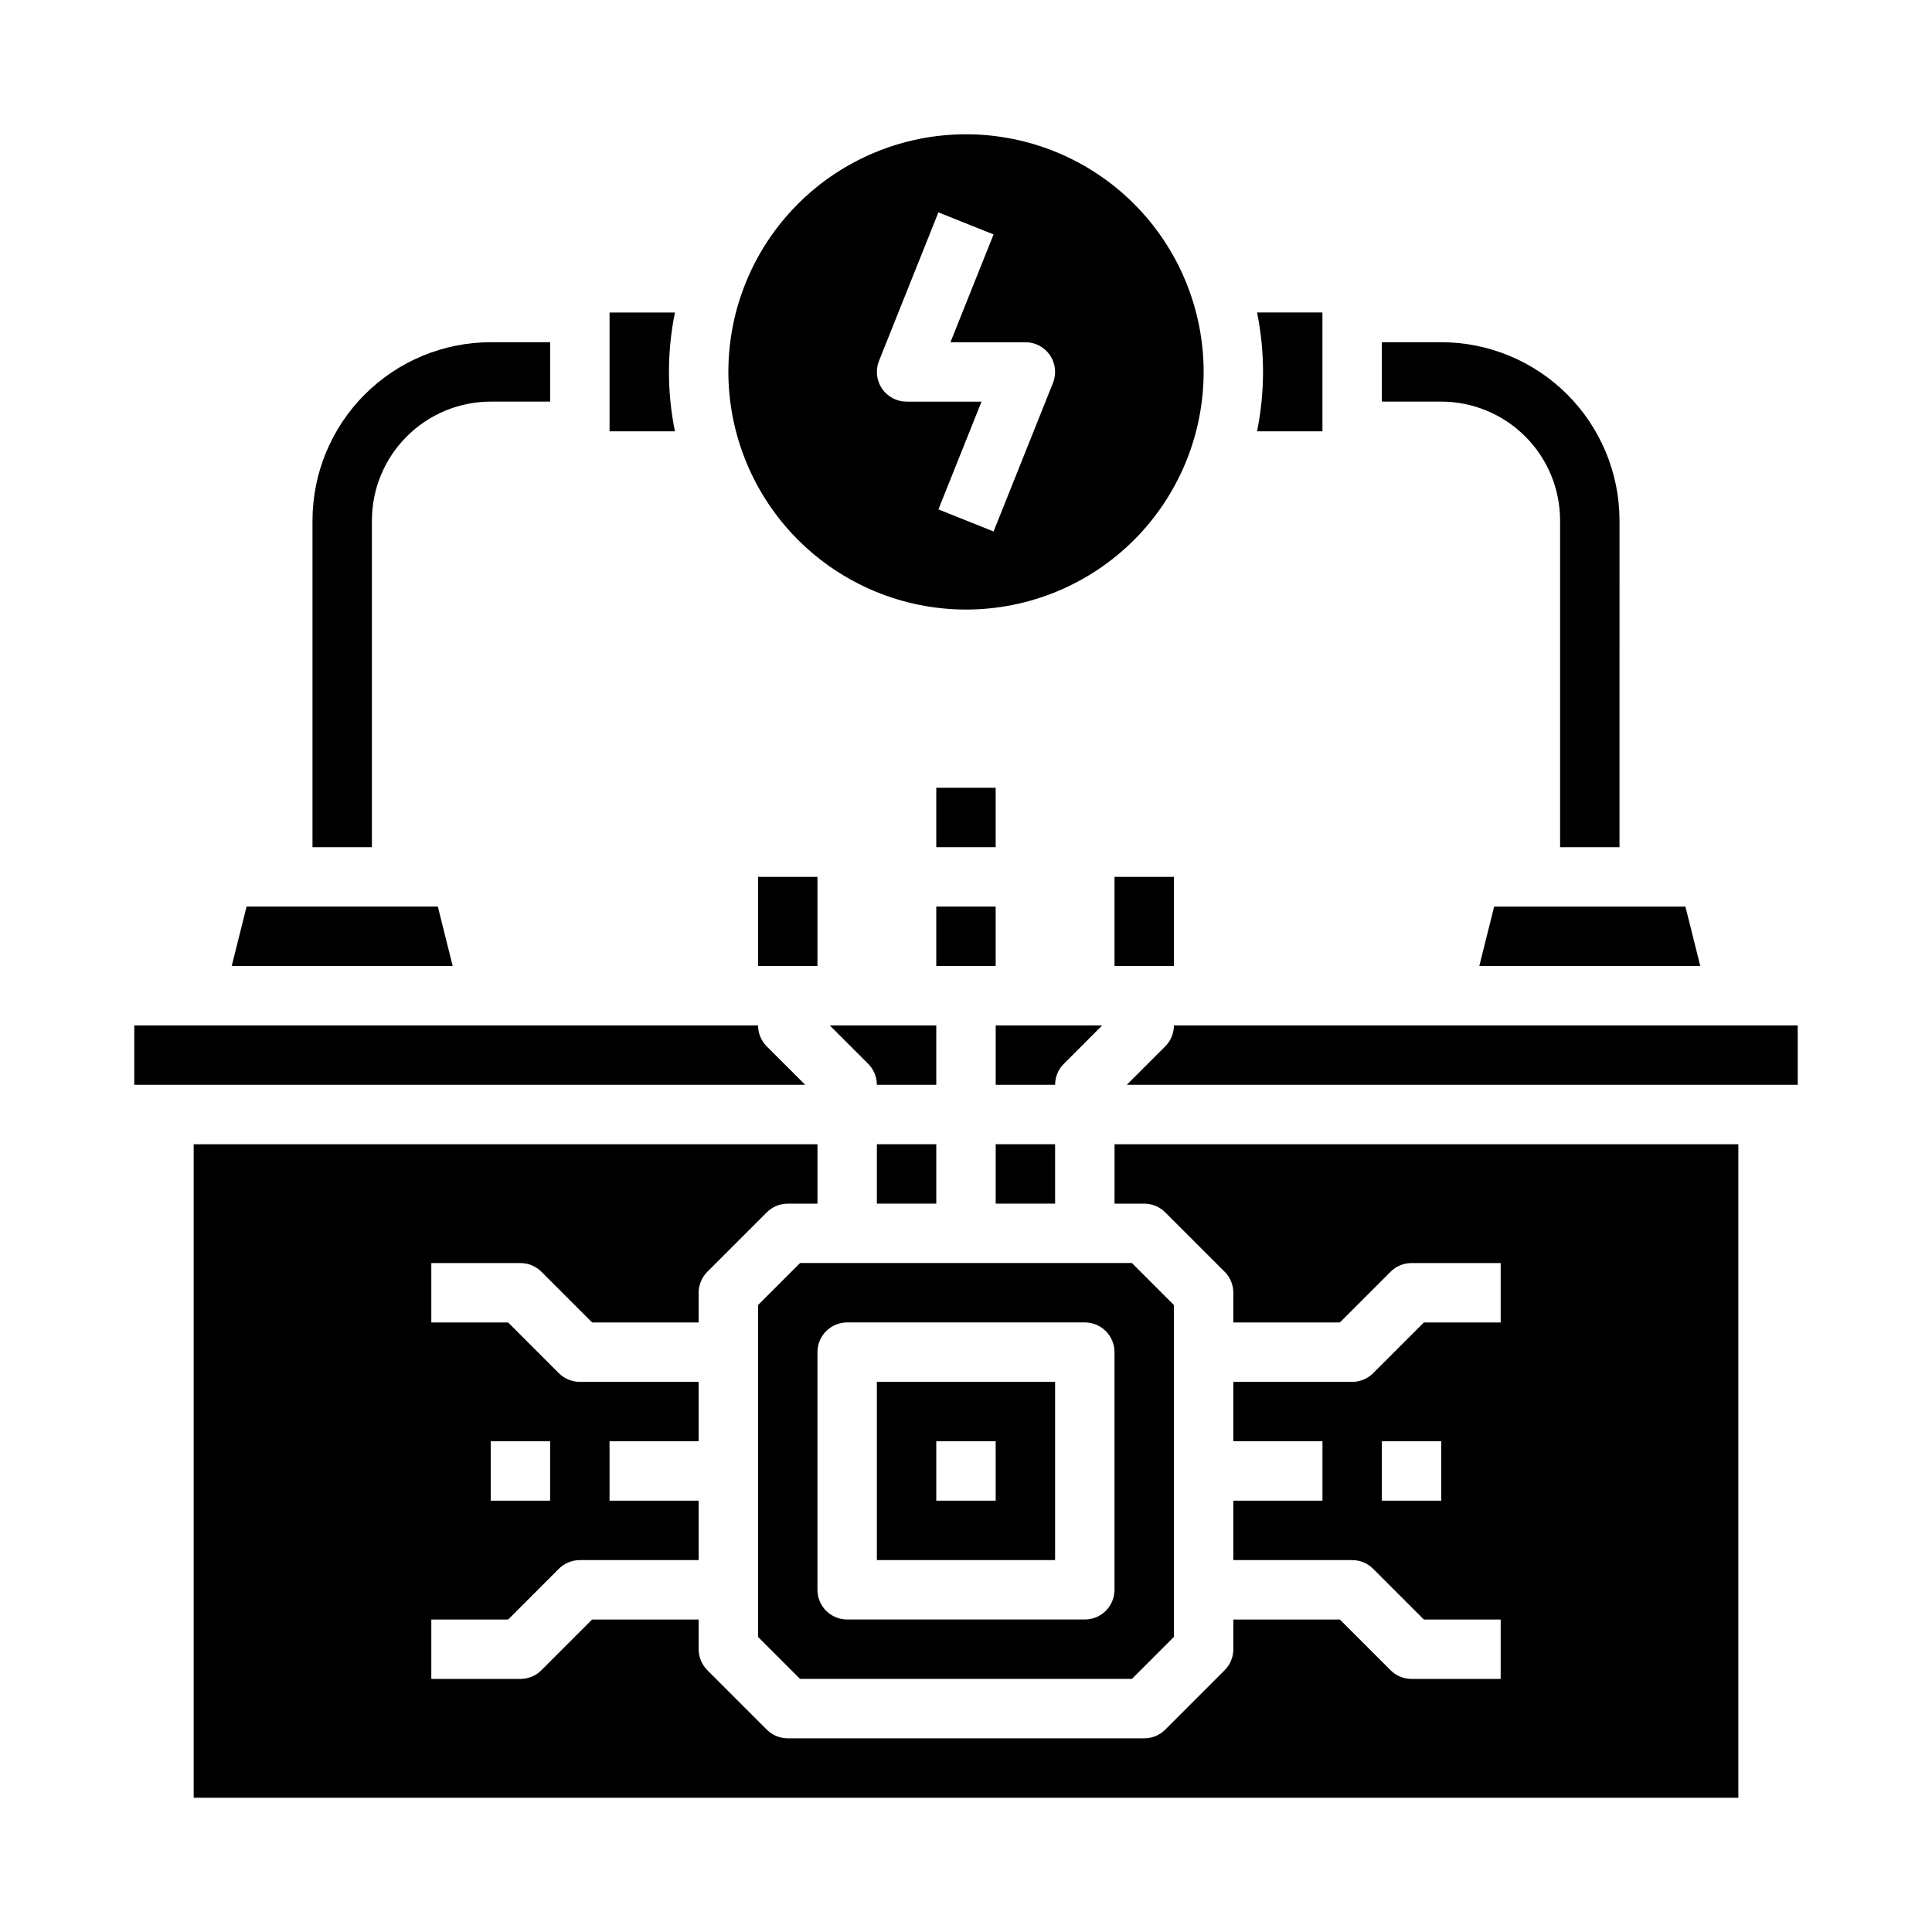
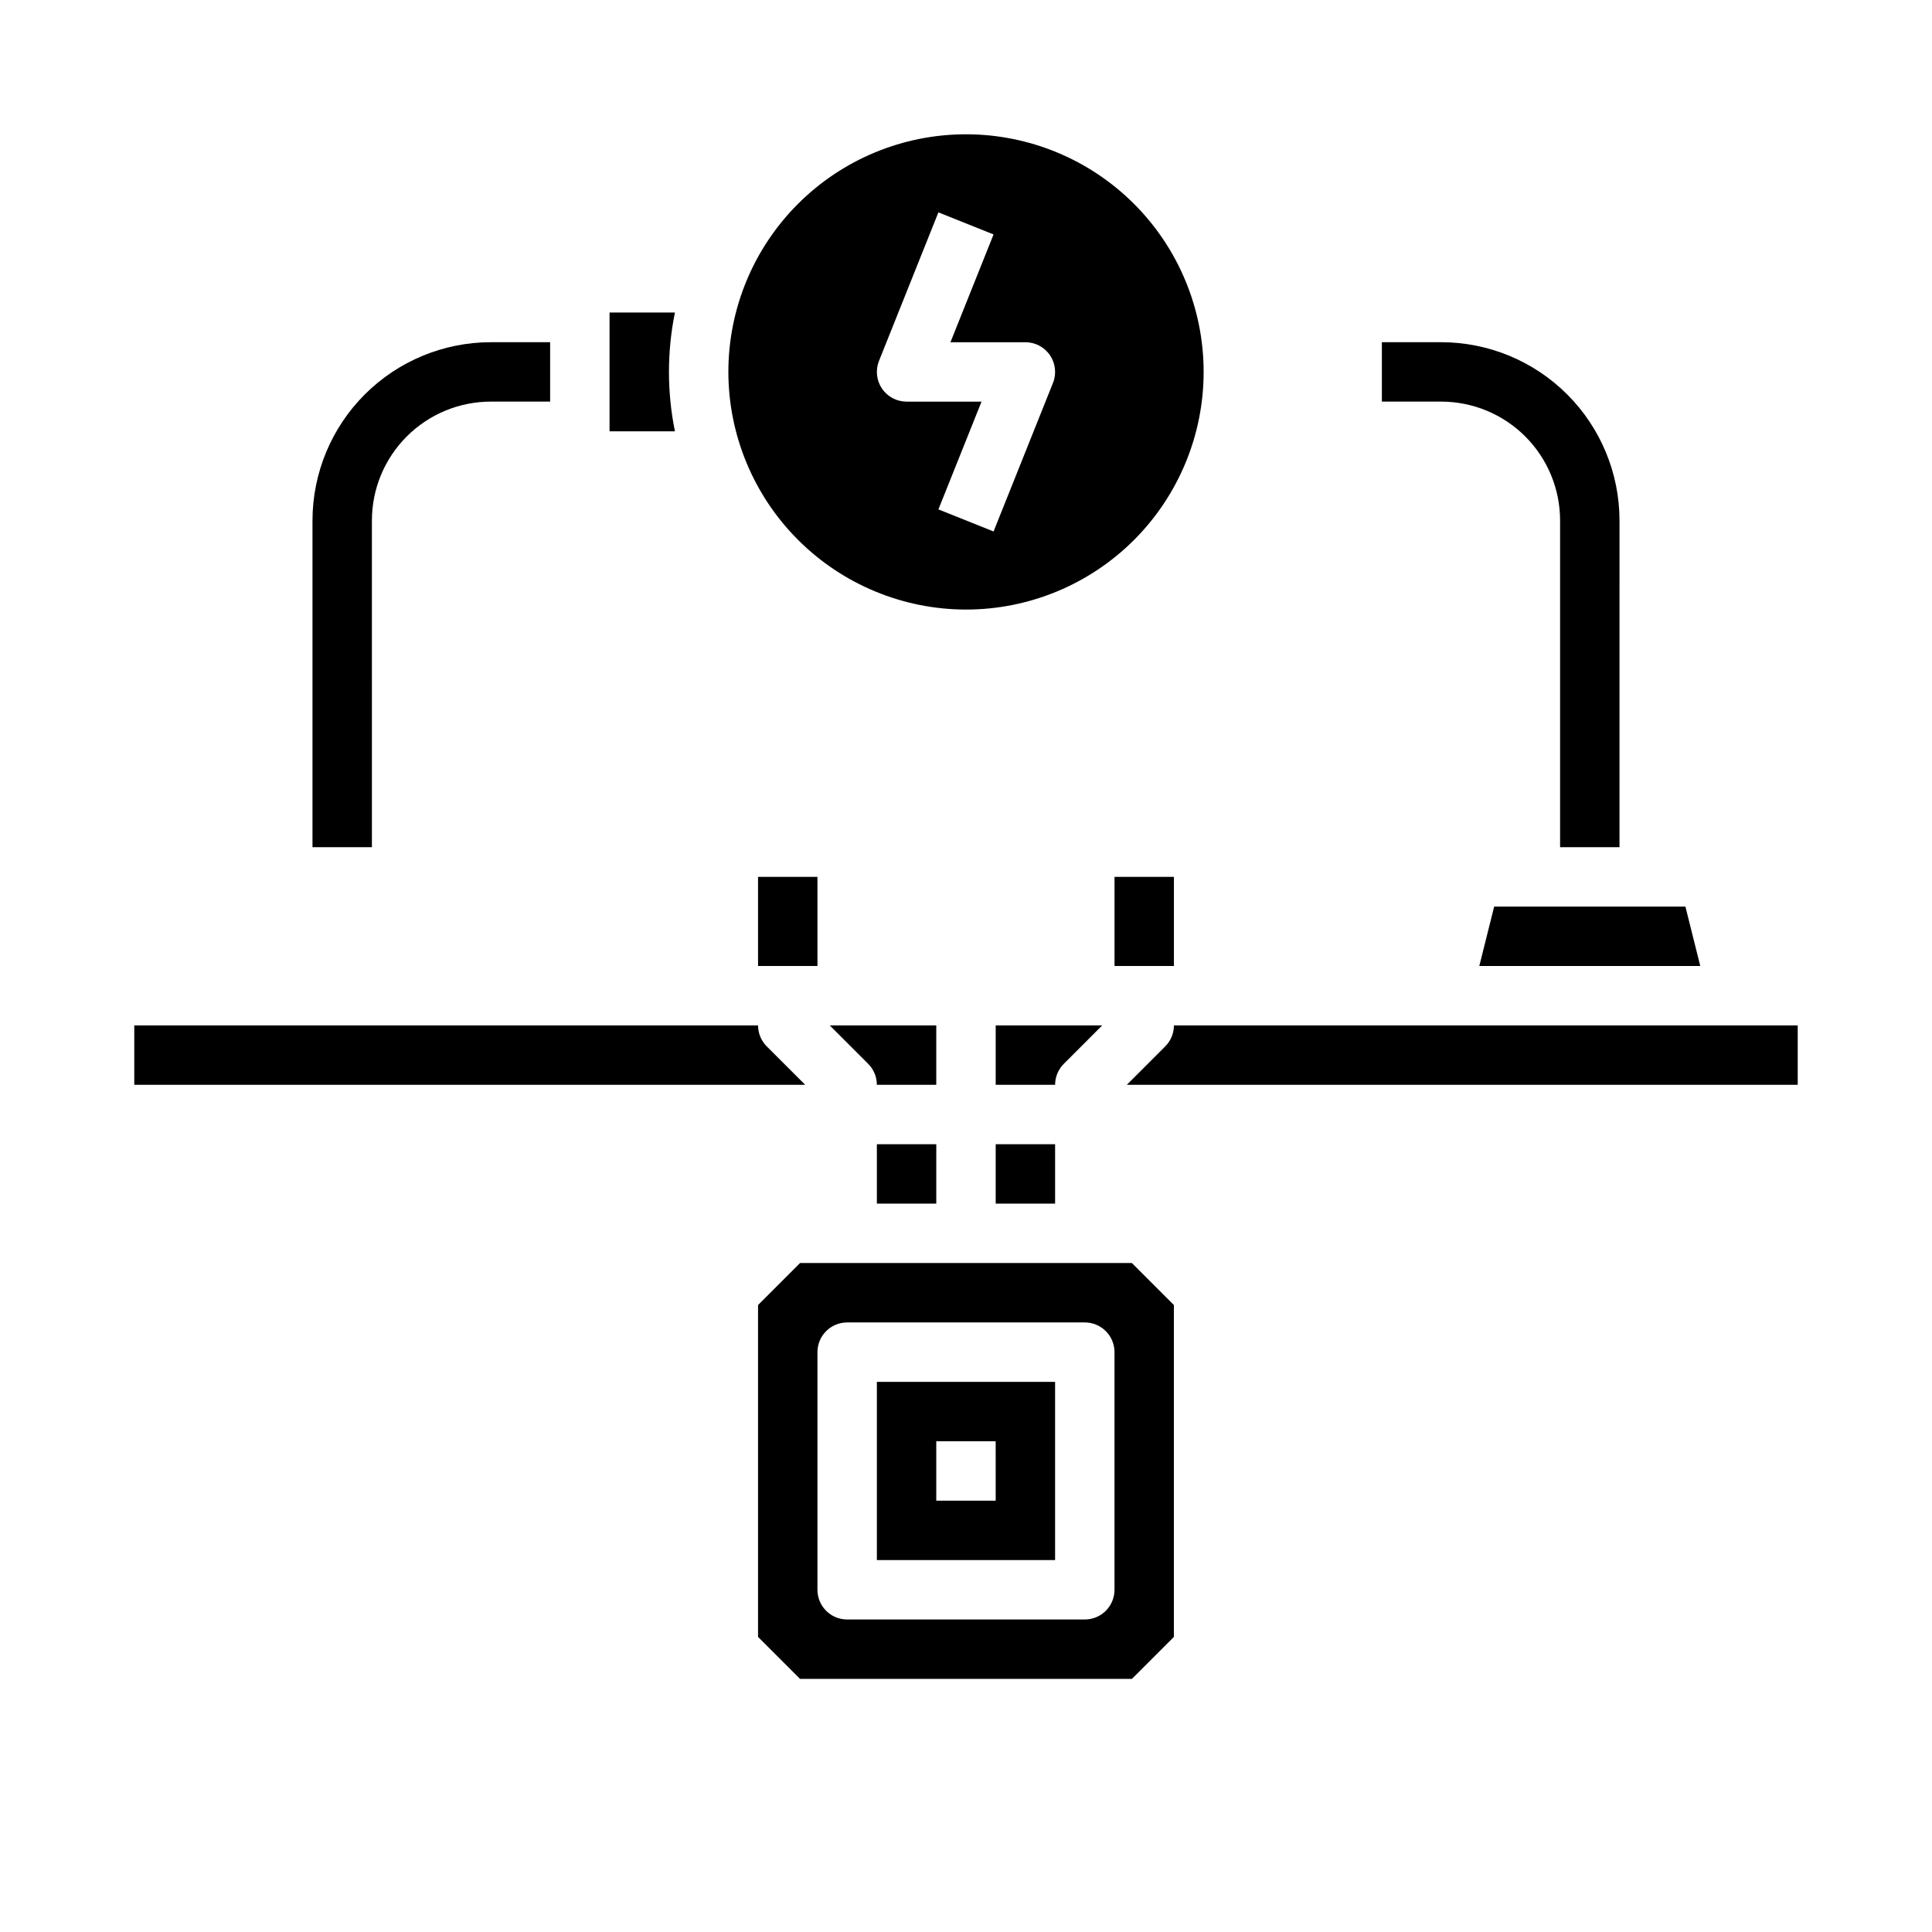
<svg xmlns="http://www.w3.org/2000/svg" fill="#000000" width="800px" height="800px" version="1.1" viewBox="144 144 512 512">
  <g>
    <path d="m392.12 415.74h-28.227l10.18 10.176v0.004c1.477 1.473 2.305 3.477 2.305 5.566h15.742z" />
    <path d="m344.89 489.85v87.945l11.133 11.129h87.945l11.129-11.129v-87.945l-11.133-11.133h-87.941zm15.742 12.484c0-4.348 3.527-7.875 7.875-7.875h62.977c2.086 0 4.09 0.832 5.566 2.309 1.473 1.477 2.305 3.477 2.305 5.566v62.977c0 2.086-0.832 4.09-2.305 5.566-1.477 1.477-3.481 2.305-5.566 2.305h-62.977c-4.348 0-7.875-3.523-7.875-7.871z" />
    <path d="m423.61 510.21h-47.23v47.23h47.23zm-15.742 31.488h-15.746v-15.746h15.742z" />
-     <path d="m494.46 258.3v-31.488h-17.328c2.113 10.391 2.113 21.102 0 31.488z" />
    <path d="m536.03 400h58.559l-3.938-15.746h-50.684z" />
    <path d="m557.44 281.92v86.594h15.742l0.004-86.594c-0.016-12.523-4.996-24.527-13.852-33.383-8.852-8.855-20.859-13.836-33.383-13.848h-15.742v15.742h15.742c8.352 0.008 16.355 3.332 22.258 9.234 5.902 5.902 9.223 13.906 9.23 22.254z" />
    <path d="m407.87 447.23h15.742v15.742h-15.742z" />
    <path d="m400 305.54c16.699 0 32.719-6.637 44.531-18.445 11.809-11.812 18.445-27.828 18.445-44.531s-6.637-32.723-18.445-44.531c-11.812-11.809-27.832-18.445-44.531-18.445-16.703 0-32.723 6.637-44.531 18.445-11.812 11.809-18.445 27.828-18.445 44.531 0.02 16.695 6.66 32.703 18.465 44.508 11.805 11.809 27.812 18.449 44.512 18.469zm-23.055-65.902 15.742-39.359 14.617 5.848-11.422 28.566h19.859c2.613 0 5.055 1.293 6.519 3.457 1.465 2.164 1.762 4.91 0.789 7.336l-15.742 39.359-14.617-5.848 11.426-28.562h-19.863c-2.613 0-5.055-1.297-6.519-3.457-1.465-2.164-1.758-4.914-0.789-7.34z" />
    <path d="m376.38 447.23h15.742v15.742h-15.742z" />
-     <path d="m260.03 384.25h-50.684l-3.938 15.746h58.559z" />
    <path d="m407.87 431.49h15.742c0-2.09 0.832-4.094 2.309-5.566l10.176-10.18h-28.227z" />
    <path d="m242.56 281.92c0.008-8.348 3.328-16.352 9.234-22.254 5.902-5.902 13.906-9.227 22.254-9.234h15.742v-15.742h-15.742c-12.523 0.012-24.527 4.992-33.383 13.848-8.855 8.855-13.836 20.859-13.852 33.383v86.594h15.746z" />
    <path d="m347.2 421.31c-1.477-1.477-2.305-3.477-2.305-5.566h-165.31v15.742l177.8 0.004z" />
    <path d="m321.28 242.56c0-5.289 0.531-10.562 1.586-15.746h-17.328v31.488h17.328c-1.055-5.18-1.586-10.453-1.586-15.742z" />
    <path d="m455.1 415.74c0 2.09-0.828 4.09-2.305 5.566l-10.18 10.18h177.8v-15.746z" />
-     <path d="m439.36 462.98h7.871c2.09 0 4.09 0.828 5.566 2.305l15.742 15.742h0.004c1.473 1.477 2.305 3.481 2.305 5.566v7.871h28.227l13.438-13.438c1.477-1.477 3.481-2.305 5.566-2.305h23.617v15.742h-20.355l-13.438 13.438v0.004c-1.477 1.477-3.481 2.305-5.566 2.305h-31.488v15.742h23.617v15.742l-23.617 0.004v15.742h31.488c2.086 0 4.09 0.832 5.566 2.309l13.438 13.438h20.355v15.742h-23.617c-2.086 0-4.09-0.828-5.566-2.305l-13.438-13.438h-28.227v7.871c0 2.09-0.832 4.09-2.305 5.566l-15.746 15.746c-1.477 1.477-3.477 2.305-5.566 2.305h-94.465c-2.086 0-4.09-0.828-5.566-2.305l-15.742-15.742v-0.004c-1.477-1.477-2.309-3.477-2.309-5.566v-7.871h-28.227l-13.438 13.438c-1.477 1.477-3.477 2.305-5.566 2.305h-23.617v-15.742h20.355l13.438-13.438c1.477-1.477 3.481-2.309 5.57-2.309h31.488l-0.004-15.742h-23.613v-15.746h23.617l-0.004-15.742h-31.484c-2.09 0-4.094-0.828-5.57-2.305l-13.438-13.441h-20.355v-15.742h23.617c2.09 0 4.09 0.828 5.566 2.305l13.438 13.438h28.227v-7.871c0-2.086 0.832-4.09 2.309-5.566l15.742-15.742c1.477-1.477 3.481-2.305 5.566-2.305h7.871v-15.746h-165.31v173.18h409.35v-173.18h-165.31zm86.594 78.719h-15.746v-15.746h15.742zm-251.91-15.746h15.742v15.742l-15.742 0.004z" />
    <path d="m344.89 376.38h15.742v23.617h-15.742z" />
-     <path d="m392.12 384.25h15.742v15.742h-15.742z" />
    <path d="m439.36 376.38h15.742v23.617h-15.742z" />
-     <path d="m392.12 352.77h15.742v15.742h-15.742z" />
  </g>
</svg>